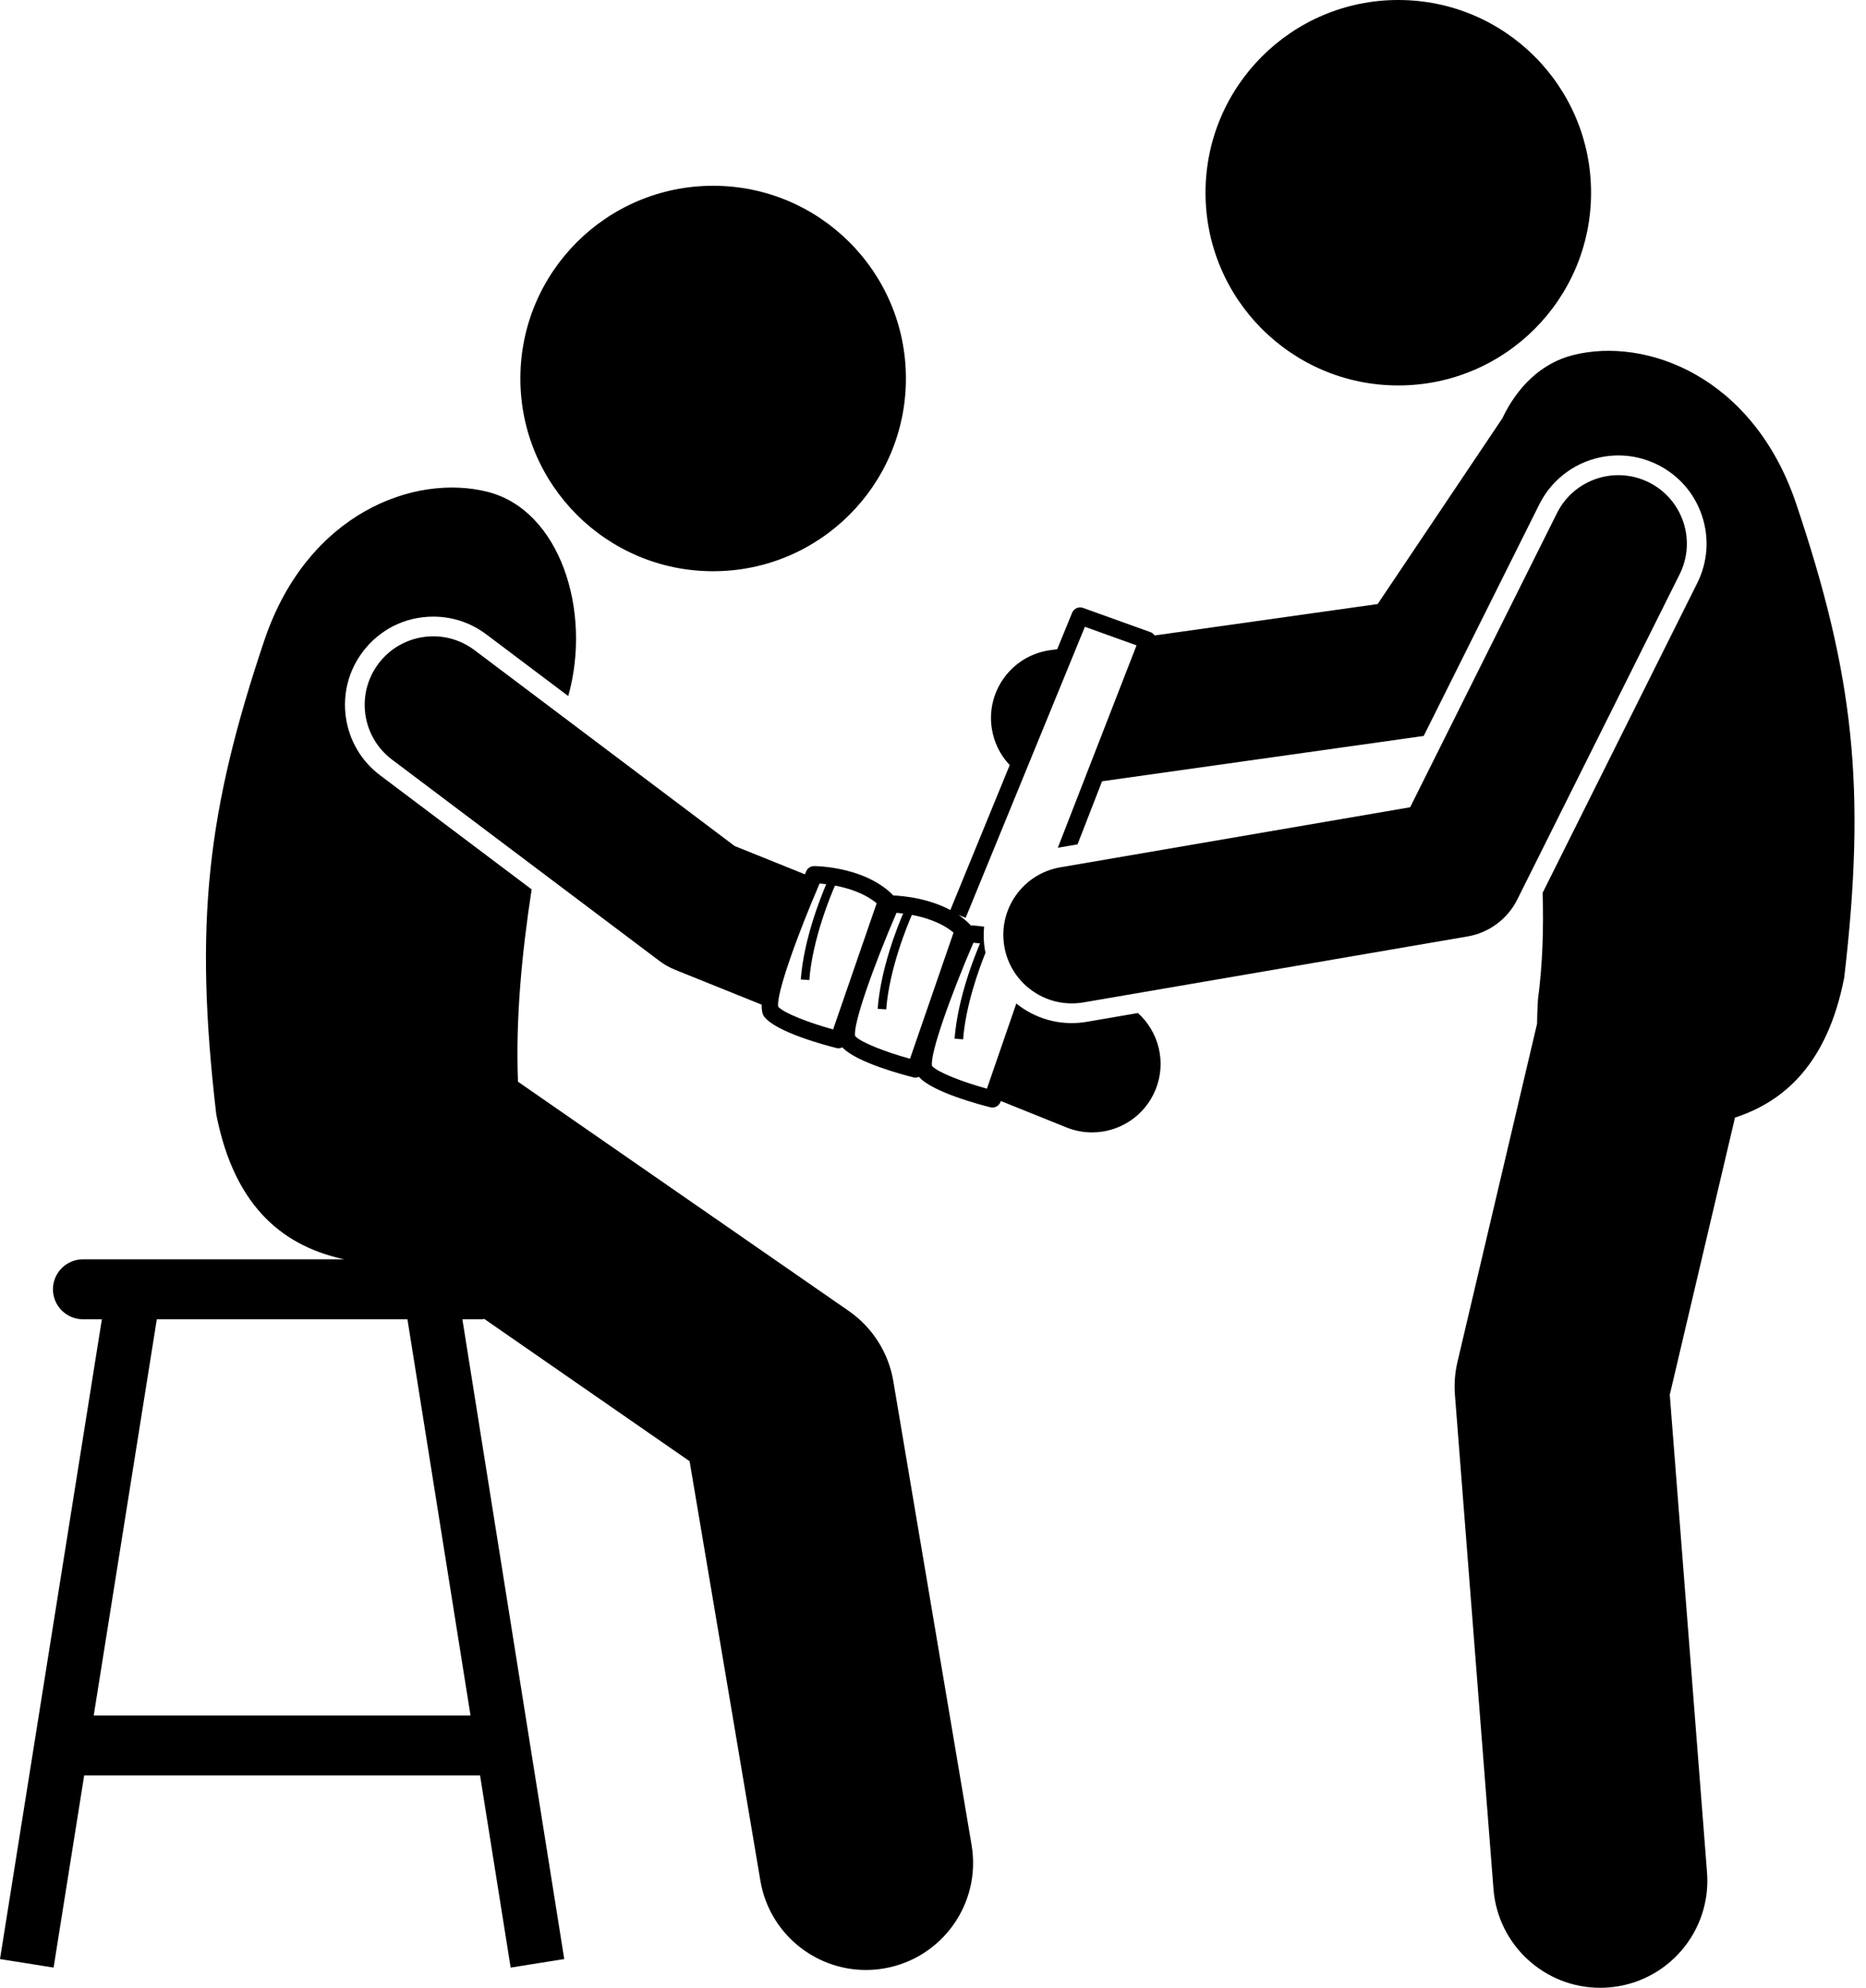
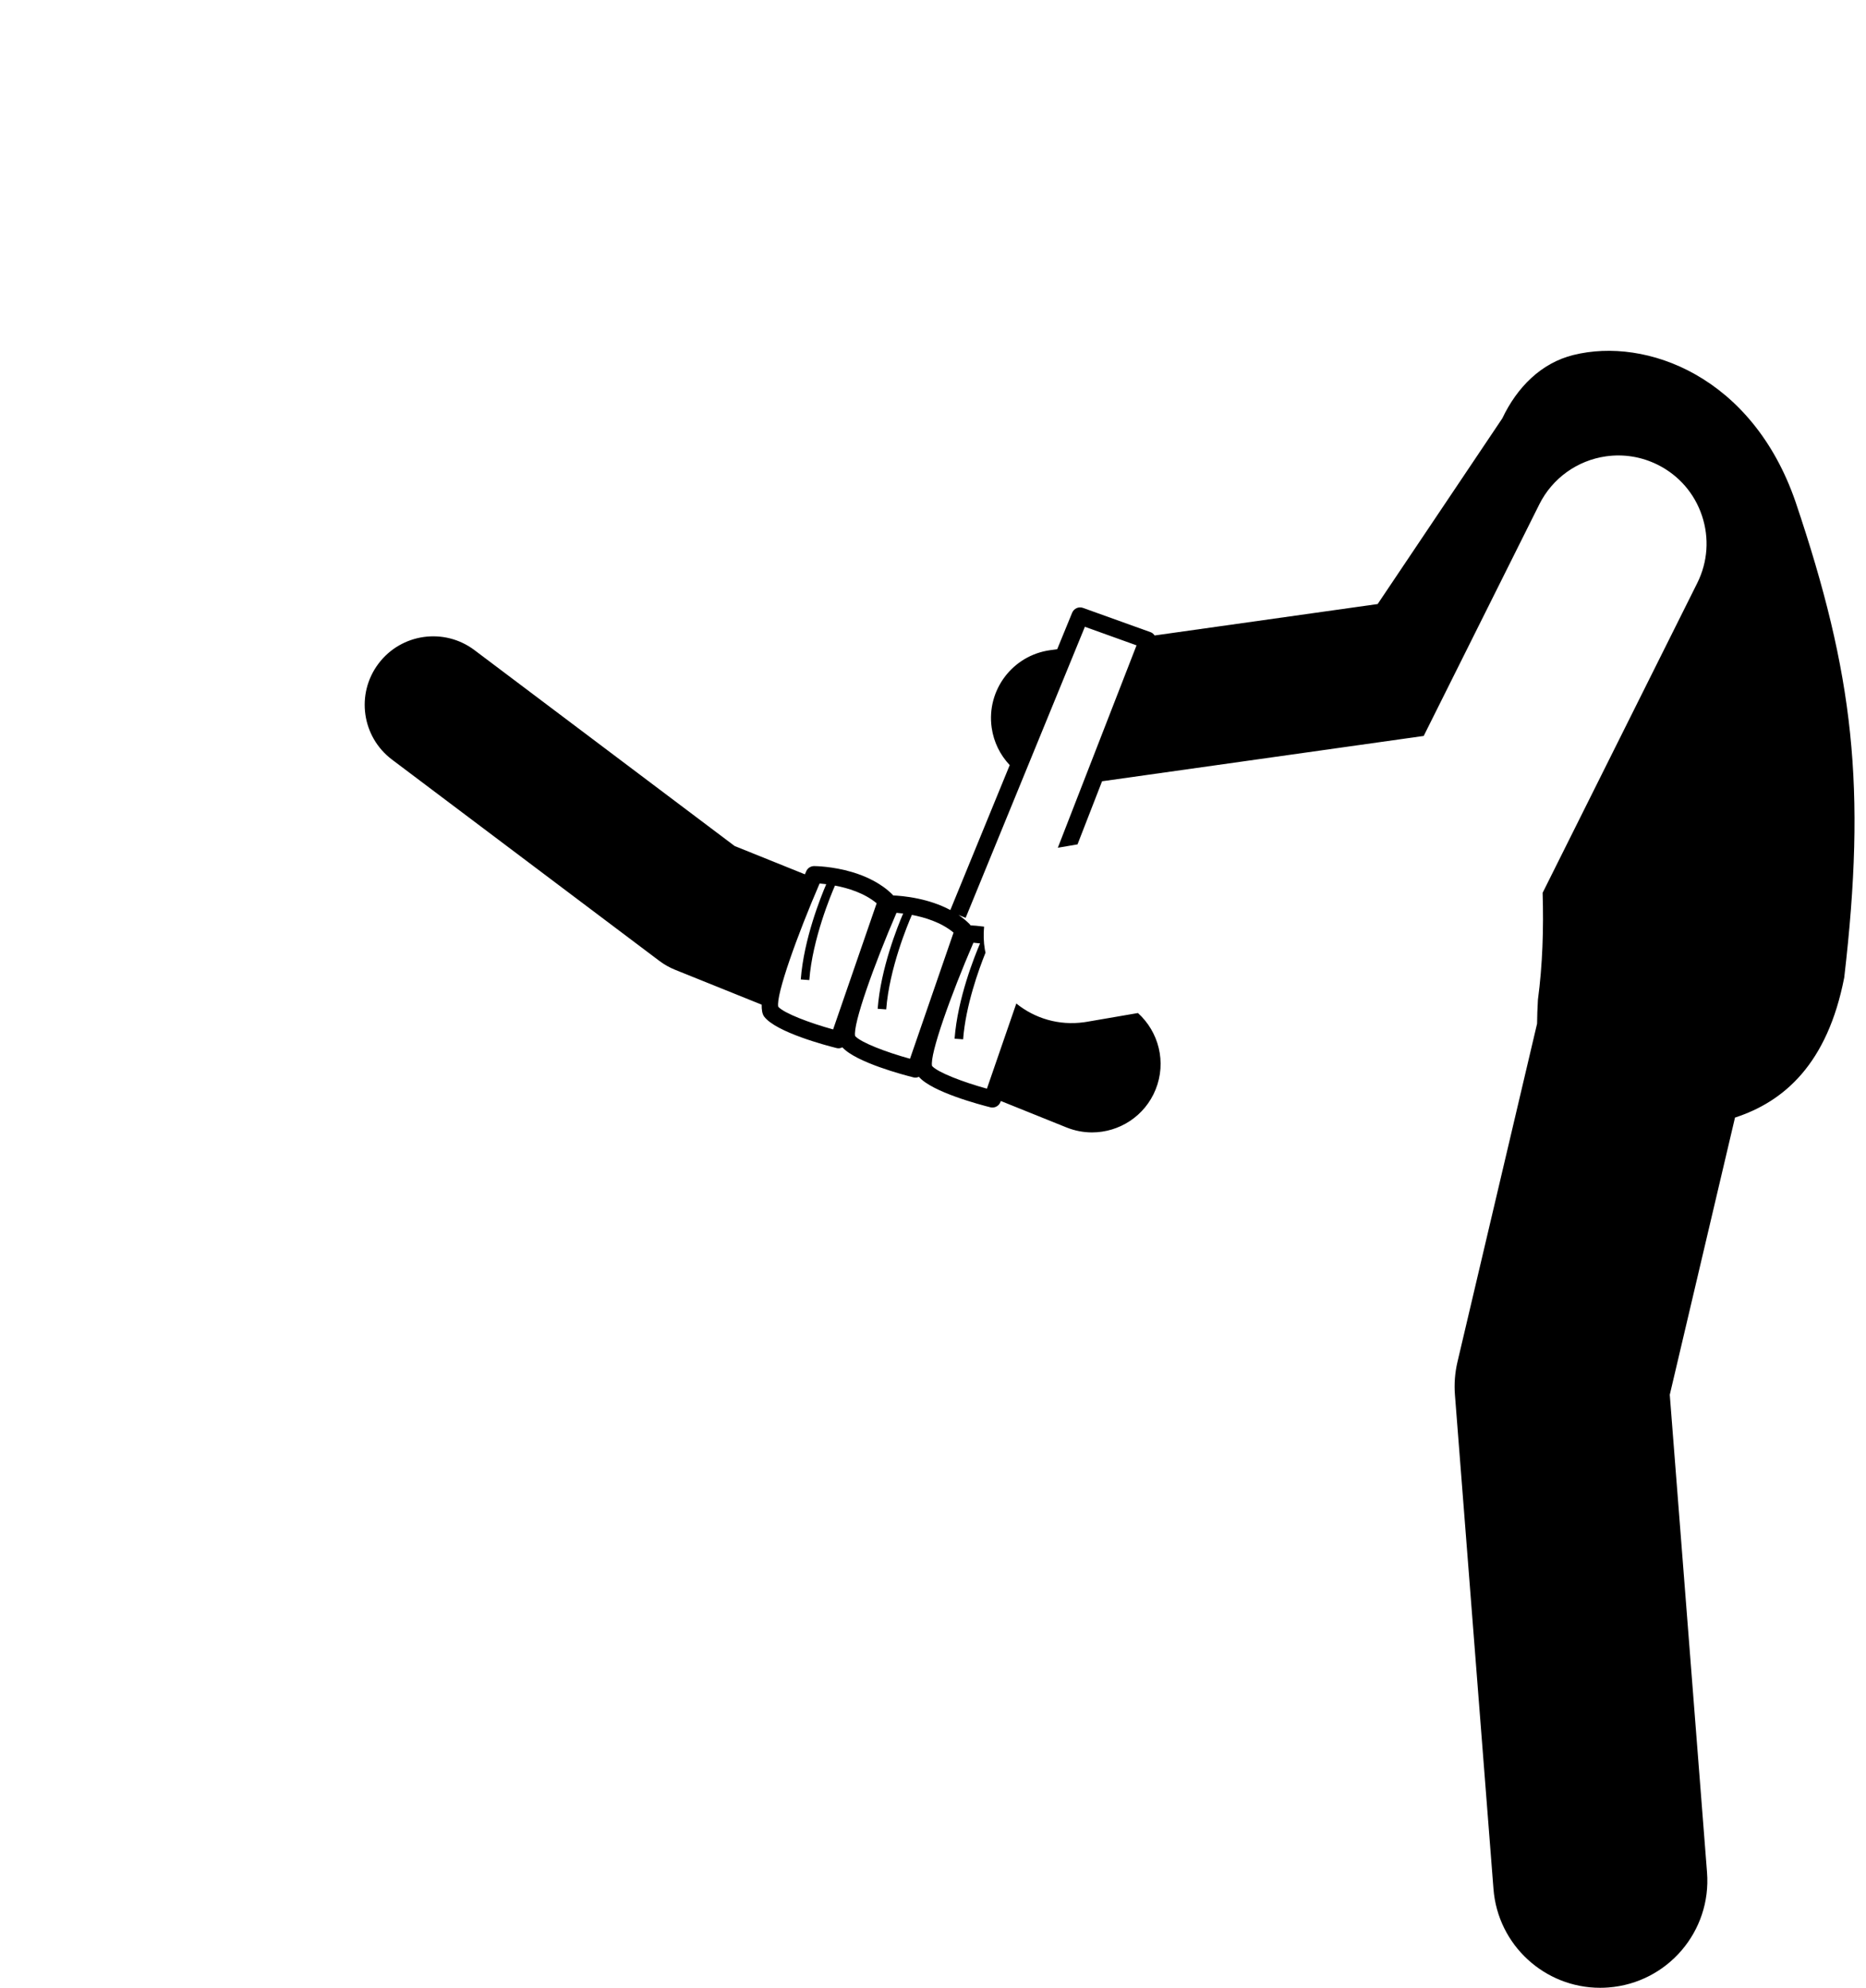
<svg xmlns="http://www.w3.org/2000/svg" height="232.1" preserveAspectRatio="xMidYMid meet" version="1.0" viewBox="0.0 0.0 217.8 232.1" width="217.8" zoomAndPan="magnify">
  <g id="change1_1">
-     <circle cx="83.238" cy="44.188" fill="inherit" r="22.5" />
-     <path d="M40.369,83.725c-0.384-2.724,0.316-5.435,1.972-7.633c1.964-2.608,4.965-4.104,8.233-4.104 c2.249,0,4.39,0.716,6.19,2.072l9.561,7.2c2.794-9.924-0.963-21.734-9.457-23.851 c-8.537-2.129-20.912,2.508-25.947,17.15c-6.805,20.174-8.268,33.305-5.682,55.52 c2.201,11.326,8.314,15.499,14.936,16.939H9.68c-1.925,0-3.5,1.575-3.5,3.5s1.575,3.5,3.5,3.5h2.21L0,228.709 l6.255,0.996l3.571-22.436h46.207l3.571,22.436l6.255-0.996l-11.889-74.69h2.21c0.121,0,0.236-0.024,0.354-0.036 l23.956,16.606l8.262,48.972c1.03,6.104,6.321,10.423,12.312,10.422c0.69,0,1.391-0.058,2.094-0.176 c6.808-1.148,11.396-7.598,10.247-14.405l-9.138-54.165c-0.56-3.321-2.438-6.275-5.205-8.193l-38.603-26.759 c-0.291-7.391,0.465-15.086,1.595-22.453L44.372,90.516C42.174,88.861,40.752,86.449,40.369,83.725z M54.919,200.269H10.94l7.362-46.25h29.255L54.919,200.269z" fill="inherit" />
-     <circle cx="163.209" cy="22.5" fill="inherit" r="22.5" />
    <path d="M183.635,41.447c-3.725,0.928-6.54,3.721-8.29,7.402l-14.544,21.669l-26.033,3.669 c-0.118-0.168-0.27-0.31-0.466-0.381l-7.896-2.837c-0.504-0.181-1.061,0.067-1.264,0.562l-1.744,4.258 l-0.846,0.119c-4.375,0.617-7.422,4.663-6.805,9.038c0.241,1.708,1.007,3.21,2.108,4.375l-6.931,16.921 c-1.269-0.68-2.615-1.09-3.785-1.335c-1.329-0.279-2.417-0.35-2.886-0.367 c-0.022-0.027-0.037-0.058-0.062-0.083c-0.681-0.686-1.467-1.225-2.285-1.659 c-0.81-0.429-1.648-0.751-2.454-0.989c-2.288-0.676-4.288-0.698-4.429-0.698c-0.001,0-0.002,0-0.002,0 c-0.397,0-0.757,0.235-0.916,0.599c-0.052,0.119-0.105,0.242-0.157,0.362l-8.202-3.305L55.38,75.898 c-3.529-2.658-8.545-1.952-11.203,1.578c-2.658,3.529-1.951,8.545,1.578,11.203l31.211,23.504 c0.56,0.421,1.173,0.768,1.822,1.03l10.114,4.075c-0.011,0.617,0.072,1.102,0.289,1.391 c1.383,1.835,7.281,3.384,8.449,3.675c0.081,0.021,0.163,0.03,0.243,0.03c0.156,0,0.302-0.047,0.438-0.114 c1.603,1.761,7.164,3.224,8.296,3.507c0.081,0.019,0.163,0.029,0.243,0.029c0.139,0,0.269-0.038,0.393-0.092 c1.543,1.783,7.198,3.27,8.341,3.556c0.081,0.019,0.163,0.029,0.243,0.029c0.417,0,0.803-0.263,0.945-0.674 l0.032-0.091l7.662,3.087c0.981,0.395,1.992,0.582,2.987,0.582c3.168,0,6.167-1.894,7.423-5.012 c1.29-3.201,0.355-6.739-2.066-8.924l-5.968,1.025l-0.313,0.048c-2.957,0.416-5.776-0.454-7.915-2.186 l-3.431,9.943c-2.755-0.758-5.731-1.888-6.405-2.649c-0.291-1.348,2.215-8.337,4.829-14.39 c0.213,0.016,0.483,0.045,0.776,0.081c-0.639,1.489-2.62,6.414-2.974,11.123l0.997,0.074 c0.296-3.942,1.828-8.164,2.615-10.12c-0.023-0.112-0.054-0.219-0.074-0.333 c-0.157-0.915-0.176-1.82-0.093-2.702c-0.698-0.096-1.258-0.134-1.581-0.147c-0.036-0.054-0.07-0.108-0.116-0.155 c-0.397-0.4-0.83-0.75-1.284-1.06l0.828,0.334l13.917-33.977l6.029,2.166l-9.188,23.63l2.3-0.395 l2.864-7.366l37.542-5.292l13.497-27.043c1.514-3.034,4.425-5.128,7.787-5.602 c2.07-0.291,4.153,0.05,6.027,0.985c2.462,1.228,4.298,3.342,5.17,5.952c0.871,2.609,0.674,5.402-0.554,7.864 l-18.047,36.16c0.128,4.237-0.007,8.434-0.548,12.469c-0.059,1.002-0.09,1.93-0.099,2.803l-9.293,39.494 c-0.295,1.256-0.395,2.55-0.295,3.835l4.5,57.7c0.511,6.553,5.986,11.529,12.449,11.529 c0.326,0,0.655-0.013,0.985-0.039c6.883-0.536,12.027-6.551,11.491-13.434l-4.349-55.76l7.614-32.36 c5.747-1.87,10.794-6.288,12.75-16.355c2.586-22.215,1.123-35.346-5.682-55.52 C204.547,43.955,192.172,39.318,183.635,41.447z M111.299,108.876l-5.082,14.727 c-2.755-0.758-5.731-1.888-6.405-2.649c-0.291-1.348,2.214-8.336,4.828-14.388 c0.213,0.016,0.483,0.045,0.775,0.082c-0.641,1.492-2.62,6.414-2.973,11.121l0.997,0.074 c0.36-4.79,2.539-9.987,2.996-11.033C107.946,107.096,109.857,107.674,111.299,108.876z M96.439,103.226 c-0.641,1.492-2.619,6.414-2.973,11.12l0.997,0.074c0.36-4.789,2.539-9.986,2.996-11.032 c1.51,0.285,3.422,0.863,4.864,2.065l-5.082,14.727c-2.756-0.759-5.731-1.889-6.405-2.649 c-0.291-1.348,2.214-8.336,4.828-14.388C95.877,103.161,96.147,103.19,96.439,103.226z" fill="inherit" />
-     <path d="M192.462,56.316c-3.951-1.972-8.758-0.367-10.73,3.586l-17.139,34.34l-40.838,7.014 c-4.354,0.748-7.278,4.884-6.53,9.239c0.734,4.273,4.731,7.168,8.994,6.568c0.081-0.011,0.163-0.024,0.244-0.038 l44.832-7.7c2.51-0.431,4.667-2.033,5.803-4.312l18.948-37.966C198.02,63.093,196.415,58.289,192.462,56.316z" fill="inherit" />
  </g>
</svg>